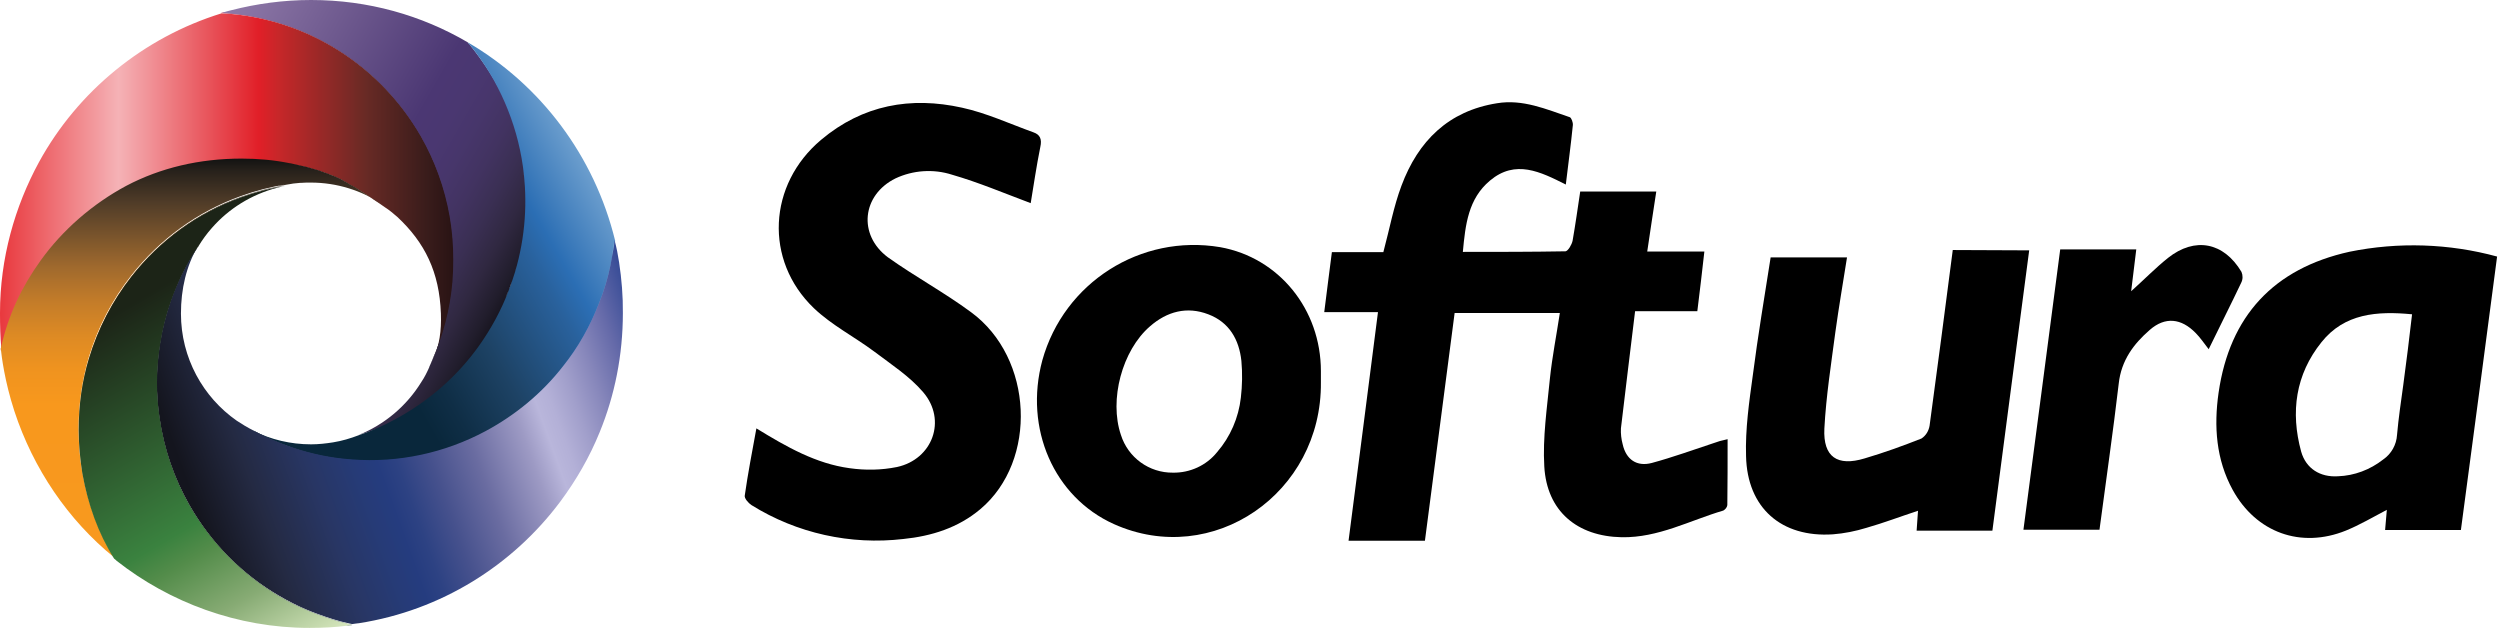
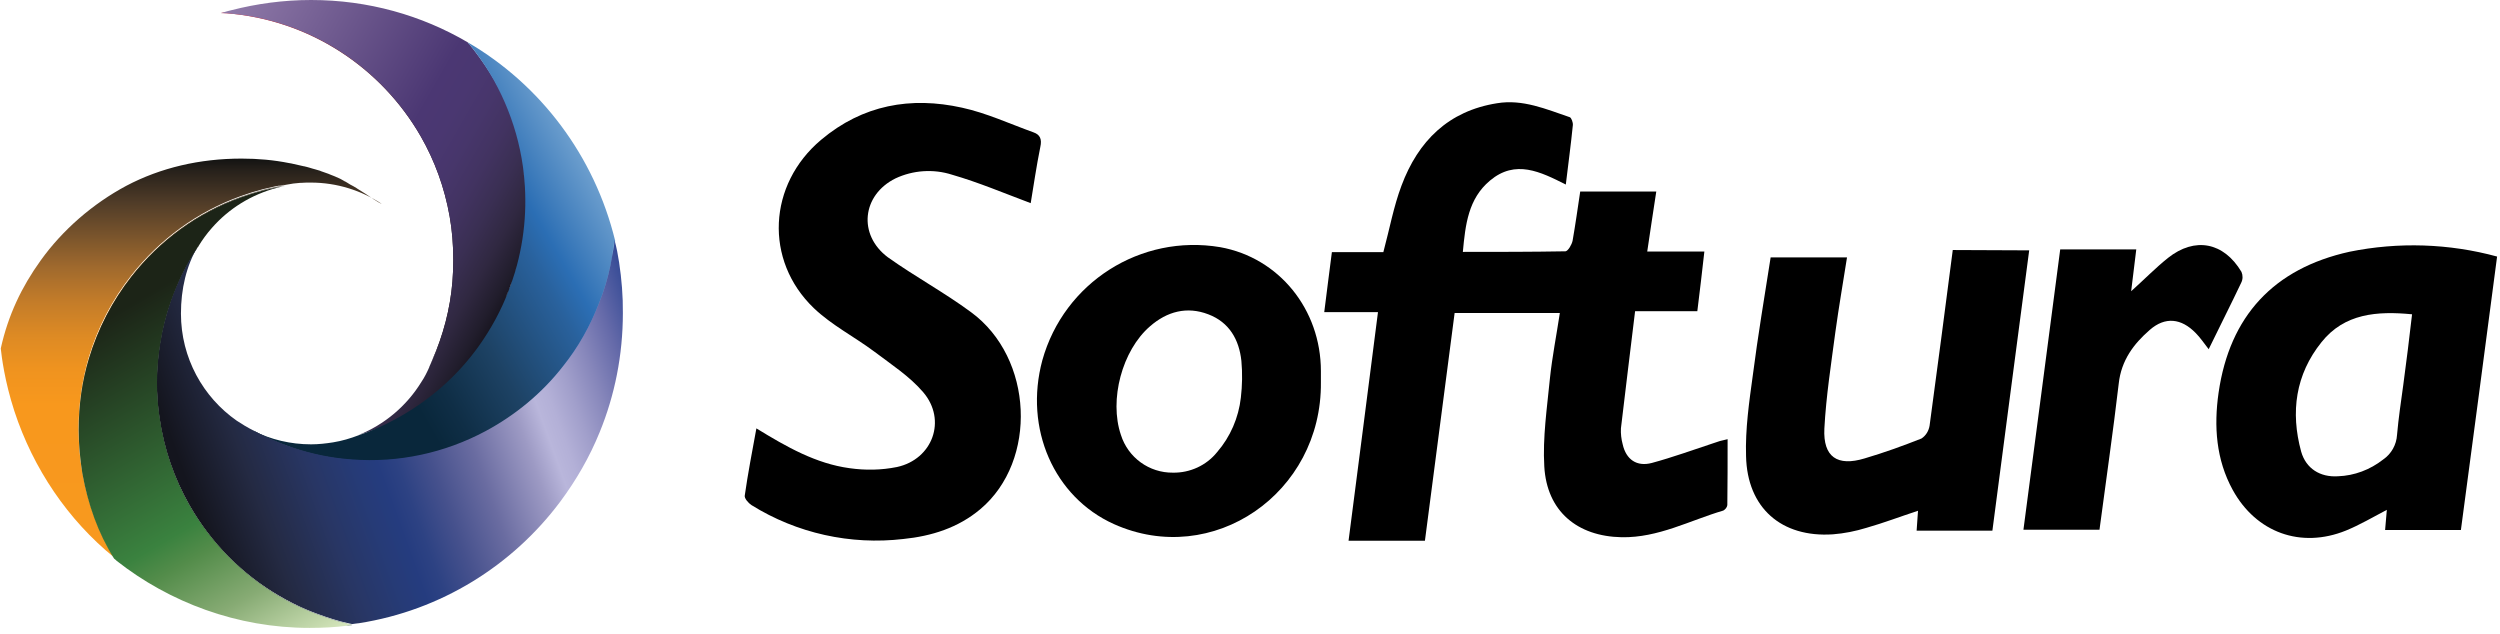
<svg xmlns="http://www.w3.org/2000/svg" width="142" height="36" viewBox="0 0 142 36" fill="none">
  <path d="M97.343 25.166C96.169 25.553 95.014 25.974 93.823 26.296C92.971 26.523 92.359 26.103 92.167 25.231C92.088 24.939 92.054 24.632 92.069 24.328C92.326 22.132 92.601 19.937 92.873 17.677H96.408C96.551 16.513 96.68 15.447 96.808 14.287H93.563C93.74 13.107 93.899 12.011 94.076 10.881H89.756C89.613 11.833 89.484 12.754 89.323 13.675C89.274 13.903 89.066 14.256 88.922 14.274C86.995 14.308 85.067 14.308 83.09 14.308C83.234 12.757 83.395 11.29 84.633 10.255C86.078 9.045 87.493 9.754 88.938 10.482C89.081 9.287 89.228 8.207 89.338 7.107C89.353 6.963 89.258 6.687 89.161 6.656C87.829 6.204 86.493 5.621 85.033 5.864C82.271 6.3 80.551 8.01 79.604 10.546C79.155 11.741 78.929 13 78.574 14.323H75.651C75.507 15.469 75.36 16.553 75.217 17.729H78.269C77.707 22.105 77.16 26.401 76.598 30.712H80.936C81.498 26.385 82.06 22.074 82.623 17.778H88.599C88.406 19.052 88.165 20.265 88.036 21.491C87.874 23.155 87.618 24.85 87.716 26.496C87.859 29.032 89.579 30.469 92.118 30.515C94.189 30.549 95.974 29.564 97.886 28.999C97.999 28.934 98.094 28.82 98.112 28.692C98.128 27.463 98.128 26.238 98.128 24.945C97.776 25.019 97.566 25.083 97.343 25.166Z" fill="black" />
  <path d="M50.864 10.133C51.86 9.666 53.017 9.583 54.078 9.924C55.587 10.36 57.035 10.974 58.544 11.539C58.706 10.572 58.865 9.457 59.091 8.342C59.189 7.906 59.076 7.648 58.706 7.519C57.356 7.034 56.039 6.42 54.643 6.116C51.734 5.471 49.003 5.953 46.641 7.94C43.62 10.477 43.397 14.785 46.223 17.499C47.234 18.467 48.535 19.13 49.66 19.971C50.622 20.699 51.667 21.375 52.44 22.28C53.791 23.862 52.972 26.091 50.946 26.527C50.063 26.706 49.147 26.721 48.248 26.592C46.354 26.334 44.698 25.397 42.963 24.332C42.721 25.655 42.48 26.899 42.303 28.143C42.269 28.305 42.511 28.579 42.688 28.692C45.257 30.292 48.309 30.968 51.316 30.614C52.907 30.452 54.417 29.985 55.685 28.919C58.945 26.174 58.706 20.331 55.153 17.73C53.644 16.615 51.973 15.712 50.43 14.613C48.713 13.329 48.969 11.069 50.864 10.133Z" fill="black" />
  <path d="M133.454 14.299C129.15 15.251 126.644 17.947 126.015 22.308C125.743 24.212 125.871 26.103 126.819 27.829C128.151 30.252 130.689 31.17 133.244 30.138C134.032 29.816 134.771 29.38 135.572 28.959C135.538 29.346 135.508 29.717 135.474 30.104H139.779C140.469 24.905 141.16 19.753 141.835 14.572C139.11 13.829 136.235 13.734 133.454 14.299ZM136.507 21.856C136.378 22.808 136.235 23.745 136.152 24.697C136.119 25.262 135.831 25.778 135.364 26.1C134.625 26.68 133.726 27.021 132.795 27.052C131.783 27.116 130.98 26.616 130.705 25.649C130.094 23.404 130.384 21.273 131.863 19.433C133.164 17.803 135.013 17.659 137.005 17.852C136.846 19.24 136.684 20.548 136.507 21.856Z" fill="black" />
  <path d="M75.027 21.08C75.027 17.577 72.65 14.638 69.307 14.039C64.792 13.281 60.438 16.041 59.204 20.466C58.159 24.341 59.864 28.232 63.267 29.767C68.874 32.285 75.091 28.023 75.027 21.71C75.027 21.501 75.027 21.292 75.027 21.08ZM70.481 22.582C70.352 23.727 69.885 24.811 69.13 25.683C68.519 26.442 67.587 26.863 66.625 26.847C65.275 26.863 64.071 25.99 63.667 24.701C62.992 22.714 63.732 19.904 65.323 18.532C66.286 17.693 67.413 17.386 68.632 17.853C69.821 18.304 70.383 19.29 70.511 20.5C70.575 21.194 70.56 21.903 70.481 22.582Z" fill="black" />
  <path d="M110.917 14.201C110.483 17.561 110.049 20.871 109.6 24.181C109.551 24.473 109.392 24.746 109.136 24.909C108.075 25.329 107 25.716 105.906 26.039C104.363 26.506 103.545 25.959 103.624 24.344C103.722 22.505 104.009 20.677 104.25 18.853C104.443 17.45 104.684 16.059 104.91 14.622H100.572C100.218 16.882 99.848 19.078 99.561 21.307C99.353 22.824 99.127 24.375 99.176 25.91C99.24 28.849 101.183 30.544 104.107 30.35C104.748 30.301 105.393 30.172 106.019 29.979C106.982 29.705 107.914 29.349 108.943 29.011C108.91 29.432 108.894 29.77 108.864 30.141H113.168C113.859 24.814 114.565 19.517 115.258 14.22L110.917 14.201Z" fill="black" />
  <path d="M127.316 15.444C126.305 13.749 124.664 13.442 123.14 14.652C122.434 15.217 121.808 15.862 121.05 16.541C121.148 15.702 121.243 14.941 121.34 14.167H117.02C116.33 19.495 115.624 24.776 114.931 30.089H119.251C119.62 27.294 120.021 24.549 120.344 21.788C120.488 20.465 121.197 19.528 122.11 18.736C122.978 17.978 123.895 18.073 124.713 18.914C124.97 19.172 125.178 19.479 125.453 19.835C126.094 18.512 126.721 17.284 127.301 16.058C127.399 15.865 127.399 15.638 127.316 15.444Z" fill="black" />
-   <path d="M7.18 10.606C9.123 9.555 11.356 9.055 13.733 9.055C14.665 9.055 15.563 9.135 16.449 9.313C16.483 9.313 16.513 9.328 16.547 9.328C16.562 9.328 16.562 9.328 16.581 9.328C16.807 9.377 17.045 9.427 17.271 9.473H17.286C17.384 9.488 17.479 9.522 17.592 9.552C17.641 9.568 17.705 9.586 17.754 9.602C17.818 9.617 17.867 9.635 17.931 9.651C18.029 9.684 18.108 9.7 18.203 9.731C18.236 9.746 18.267 9.746 18.282 9.764C18.395 9.798 18.508 9.829 18.603 9.878C18.618 9.878 18.637 9.893 18.652 9.893C18.765 9.927 18.878 9.973 18.973 10.022C19.006 10.038 19.022 10.038 19.052 10.056C19.15 10.09 19.245 10.136 19.342 10.185C19.391 10.2 19.44 10.234 19.486 10.265C19.535 10.299 19.584 10.314 19.63 10.345C19.645 10.36 19.663 10.36 19.694 10.379C19.709 10.394 19.727 10.394 19.743 10.412C19.791 10.446 19.856 10.477 19.904 10.511C20.033 10.575 20.161 10.655 20.274 10.719C20.29 10.735 20.308 10.735 20.323 10.753C20.485 10.851 20.644 10.947 20.788 11.045C20.885 11.109 20.98 11.174 21.078 11.238C21.127 11.272 21.175 11.303 21.221 11.336C21.447 11.481 21.655 11.628 21.863 11.773C22.119 11.935 22.346 12.129 22.569 12.322C24.127 13.775 24.961 15.454 25.043 17.813C25.077 18.798 24.964 19.606 24.594 20.46C25.205 19.087 25.59 17.585 25.734 16.019C25.767 15.617 25.783 15.196 25.783 14.776C25.783 13.937 25.703 13.111 25.575 12.304C25.285 10.673 24.723 9.156 23.937 7.765C21.689 3.859 17.625 1.129 12.902 0.773C12.789 0.773 12.694 0.758 12.581 0.758C8.148 2.13 4.421 5.183 2.218 9.202C0.837 11.739 0 14.678 0 17.776C0 18.485 0.015 19.148 0.079 19.827C0.498 17.954 1.253 16.339 2.343 14.837C3.581 13.093 5.282 11.607 7.18 10.606Z" fill="url(#paint0_linear_459_9565)" />
-   <path d="M2.521 14.871C3.773 13.142 5.396 11.705 7.293 10.689C9.236 9.639 11.469 9.058 13.831 9.058C14.748 9.058 15.646 9.157 16.529 9.316C16.495 9.316 16.465 9.301 16.431 9.301C15.548 9.123 14.647 9.043 13.715 9.043C11.353 9.043 9.12 9.559 7.161 10.594C5.267 11.61 3.562 13.081 2.31 14.825C1.216 16.342 0.461 17.942 0.046 19.815C0.046 19.864 0.046 19.913 0.061 19.944C0.495 18.068 1.427 16.388 2.521 14.871Z" fill="url(#paint1_linear_459_9565)" />
  <path d="M21.203 11.305C21.154 11.271 21.105 11.24 21.059 11.207C20.962 11.142 20.867 11.078 20.769 11.013C20.607 10.915 20.464 10.82 20.305 10.721C20.29 10.706 20.271 10.706 20.256 10.688C20.128 10.608 20.015 10.543 19.886 10.479C19.822 10.43 19.743 10.399 19.678 10.35C19.614 10.316 19.535 10.285 19.471 10.236C19.422 10.202 19.373 10.187 19.327 10.156C19.229 10.107 19.135 10.076 19.037 10.027C19.003 10.012 18.988 10.012 18.957 9.994C18.845 9.944 18.731 9.914 18.637 9.865C18.621 9.865 18.603 9.849 18.588 9.849C18.475 9.815 18.38 9.769 18.267 9.736C18.233 9.72 18.203 9.72 18.188 9.702C18.09 9.668 18.01 9.653 17.916 9.622C17.852 9.607 17.803 9.588 17.738 9.573C17.69 9.557 17.625 9.539 17.577 9.524C17.479 9.49 17.384 9.475 17.271 9.444H17.256C17.014 9.395 16.773 9.33 16.532 9.281C16.498 9.281 16.468 9.266 16.434 9.266C15.551 9.088 14.65 9.008 13.718 9.008C11.356 9.008 9.123 9.524 7.164 10.559C5.27 11.575 3.565 13.046 2.313 14.79C1.219 16.31 0.464 17.907 0.046 19.78C0.046 19.795 0.046 19.795 0.046 19.814C0.095 20.25 0.254 21.622 0.816 23.351C1.891 26.628 3.868 29.536 6.471 31.651C5.573 30.184 4.992 28.584 4.671 26.809C4.528 26.017 4.464 25.178 4.464 24.337C4.464 22.934 4.671 21.576 5.041 20.299C5.554 18.588 6.373 17.023 7.452 15.65C9.059 13.599 11.21 12.017 13.7 11.13C14.503 10.838 15.355 10.614 16.205 10.485C16.028 10.519 15.869 10.549 15.707 10.598C15.899 10.565 16.092 10.519 16.302 10.485C16.544 10.436 16.785 10.405 17.042 10.387C17.057 10.387 17.076 10.387 17.091 10.387C17.283 10.371 17.46 10.371 17.653 10.371C19.147 10.371 20.528 10.823 21.686 11.581C21.542 11.529 21.38 11.415 21.203 11.305Z" fill="url(#paint2_linear_459_9565)" />
  <path d="M19.468 10.238C19.532 10.272 19.611 10.303 19.675 10.352C19.66 10.336 19.642 10.336 19.611 10.318C19.566 10.284 19.517 10.269 19.468 10.238Z" fill="url(#paint3_linear_459_9565)" />
  <path d="M19.468 10.238C19.532 10.272 19.611 10.303 19.675 10.352C19.66 10.336 19.642 10.336 19.611 10.318C19.566 10.284 19.517 10.269 19.468 10.238Z" fill="url(#paint4_linear_459_9565)" />
  <path d="M64.431 36.001C64.44 36.001 64.445 35.996 64.455 35.996C64.445 36.001 64.44 36.001 64.431 36.001Z" fill="url(#paint5_linear_459_9565)" />
  <path d="M23.901 7.75C24.689 9.123 25.251 10.655 25.539 12.289C25.682 13.081 25.746 13.919 25.746 14.761C25.746 15.181 25.731 15.584 25.698 16.004C25.569 17.57 25.166 19.057 24.558 20.445C24.524 20.509 24.509 20.574 24.479 20.638C25.267 18.974 25.682 17.684 25.829 15.971C25.863 15.568 25.878 15.148 25.878 14.727C25.878 13.889 25.798 13.063 25.67 12.255C25.38 10.624 24.818 9.107 24.032 7.716C21.781 3.81 17.717 1.081 12.994 0.724C12.881 0.724 12.786 0.709 12.673 0.709C12.658 0.709 12.64 0.724 12.624 0.724C12.591 0.724 12.575 0.74 12.545 0.74C12.658 0.74 12.753 0.755 12.866 0.755C17.589 1.13 21.652 3.841 23.901 7.75Z" fill="url(#paint6_linear_459_9565)" />
  <path d="M29.846 9.446C29.492 6.928 28.319 4.569 26.715 2.583C26.813 2.711 26.907 2.825 27.005 2.954C26.907 2.825 26.813 2.696 26.715 2.583C26.681 2.549 26.666 2.518 26.635 2.484C26.669 2.518 26.684 2.549 26.715 2.583C26.7 2.549 26.666 2.518 26.651 2.503C26.635 2.487 26.617 2.469 26.602 2.454C26.587 2.438 26.568 2.42 26.568 2.404C23.95 0.869 20.913 0 17.669 0C16.11 0 14.583 0.209 13.138 0.58C12.976 0.614 12.832 0.66 12.673 0.709C12.658 0.709 12.64 0.725 12.624 0.725C12.591 0.725 12.575 0.74 12.545 0.74C12.658 0.74 12.753 0.755 12.866 0.755C17.589 1.112 21.652 3.823 23.901 7.747C24.689 9.12 25.251 10.652 25.539 12.286C25.682 13.078 25.746 13.917 25.746 14.758C25.746 15.179 25.731 15.581 25.698 16.002C25.569 17.568 25.166 19.054 24.558 20.442C24.494 20.571 24.445 20.715 24.381 20.844C24.381 20.844 24.381 20.844 24.381 20.86C24.252 21.151 24.109 21.44 23.932 21.698C23.098 23.055 21.842 24.121 20.348 24.716C21.072 24.474 21.842 24.265 22.517 23.909C24.365 22.923 26.067 21.55 27.32 19.791C27.995 18.839 28.606 17.675 29.04 16.53C29.168 16.192 29.281 15.867 29.394 15.529C30.008 13.514 30.118 11.399 29.846 9.446ZM29.703 9.461C29.752 9.833 29.801 10.204 29.816 10.576C29.798 10.204 29.749 9.833 29.703 9.461ZM27.806 4.133C27.644 3.86 27.47 3.599 27.292 3.341C27.47 3.599 27.647 3.875 27.806 4.133ZM29.251 15.452C29.202 15.63 29.138 15.79 29.089 15.968C29.04 16.146 28.976 16.306 28.896 16.484C28.847 16.628 28.783 16.776 28.719 16.904C28.783 16.76 28.832 16.631 28.896 16.484C28.96 16.306 29.025 16.146 29.089 15.968C29.156 15.79 29.205 15.63 29.251 15.452C29.284 15.323 29.33 15.209 29.364 15.08C29.333 15.209 29.284 15.338 29.251 15.452Z" fill="url(#paint7_linear_459_9565)" />
  <path d="M26.568 2.404C26.583 2.42 26.601 2.438 26.601 2.453C26.617 2.469 26.635 2.487 26.65 2.503C26.666 2.536 26.699 2.567 26.714 2.582C28.306 4.554 29.348 6.943 29.702 9.461C29.974 11.414 29.846 13.465 29.253 15.452C29.155 15.79 29.027 16.131 28.899 16.487C28.465 17.632 27.888 18.682 27.212 19.634C25.96 21.394 24.322 22.8 22.474 23.801C21.799 24.173 21.093 24.48 20.369 24.723C19.904 24.901 19.422 25.045 18.924 25.125C18.523 25.189 18.105 25.238 17.671 25.238C16.498 25.238 15.389 24.965 14.411 24.48C14.924 24.753 15.471 25.014 16.033 25.223C16.241 25.303 16.434 25.367 16.645 25.45C17.753 25.822 18.878 26.049 20.002 26.129C22.669 26.338 25.303 25.757 27.6 24.529C29.287 23.626 30.796 22.383 32.018 20.832C32.852 19.766 33.561 18.538 34.074 17.215C34.331 16.52 34.539 15.826 34.701 15.133C34.749 14.875 34.798 14.617 34.844 14.359C34.878 14.132 34.908 13.907 34.942 13.68C33.766 8.847 30.698 4.812 26.568 2.404Z" fill="url(#paint8_linear_459_9565)" />
  <path d="M19.773 35.507C19.807 35.507 19.871 35.492 19.951 35.492C19.887 35.489 19.822 35.489 19.773 35.507Z" fill="url(#paint9_linear_459_9565)" />
  <path d="M34.664 15.097C34.521 15.791 34.31 16.5 34.038 17.179C33.525 18.518 32.834 19.731 31.982 20.796C30.778 22.347 29.251 23.591 27.564 24.494C25.267 25.722 22.633 26.302 19.966 26.093C18.842 26.014 17.717 25.786 16.608 25.415C16.401 25.35 16.19 25.27 15.997 25.188C15.435 24.979 14.888 24.721 14.375 24.444C14.888 24.847 15.405 25.108 15.967 25.332C16.174 25.412 16.416 25.494 16.627 25.559C17.736 25.931 18.826 26.139 19.951 26.238C22.618 26.447 25.316 25.881 27.613 24.656C29.3 23.753 30.858 22.461 32.08 20.91C32.914 19.844 33.638 18.665 34.151 17.326C34.521 16.39 34.747 15.533 34.891 14.566C34.924 14.338 34.875 13.872 34.891 13.645C34.875 13.872 34.842 14.096 34.793 14.323C34.778 14.581 34.732 14.839 34.664 15.097Z" fill="url(#paint10_linear_459_9565)" />
  <path d="M35.165 14.903C35.101 14.483 35.022 14.065 34.909 13.645C34.894 13.872 34.86 14.096 34.811 14.323C34.762 14.581 34.713 14.839 34.667 15.097C34.524 15.791 34.313 16.5 34.041 17.179C33.528 18.518 32.837 19.731 31.985 20.796C30.781 22.347 29.254 23.591 27.567 24.494C25.27 25.722 22.636 26.302 19.969 26.093C18.845 26.014 17.72 25.786 16.611 25.415C16.404 25.35 16.193 25.27 16 25.188C15.438 24.979 14.891 24.721 14.378 24.444C14.057 24.282 13.736 24.088 13.446 23.895C11.534 22.559 10.278 20.329 10.278 17.811C10.278 16.424 10.583 15.1 11.24 13.985C10.614 14.937 10.082 15.988 9.697 17.087C9.426 17.879 9.215 18.687 9.086 19.525C8.973 20.234 8.909 20.977 8.909 21.721C8.909 22.384 8.958 23.044 9.053 23.692C9.309 25.501 9.905 27.196 10.773 28.713C11.995 30.844 13.745 32.619 15.866 33.847C16.138 34.01 16.413 34.154 16.7 34.298C17.119 34.507 17.568 34.701 18.017 34.863C18.307 34.977 18.613 35.072 18.915 35.17C19.058 35.22 19.22 35.25 19.364 35.299C19.492 35.333 19.636 35.364 19.764 35.398C19.844 35.413 19.926 35.431 20.006 35.447C20.149 35.431 20.326 35.398 20.391 35.398C25.05 34.67 29.113 32.121 31.829 28.485C32.727 27.276 33.485 25.967 34.062 24.546C34.915 22.464 35.379 20.17 35.379 17.781C35.389 16.826 35.309 15.855 35.165 14.903Z" fill="url(#paint11_linear_459_9565)" />
  <path d="M11.287 13.98C11.287 13.98 11.287 14.005 11.262 14.005C11.257 13.98 11.257 13.98 11.287 13.98Z" fill="url(#paint12_linear_459_9565)" />
  <path d="M6.49 31.695C6.523 31.729 6.554 31.744 6.587 31.76C6.535 31.741 6.505 31.711 6.49 31.695Z" fill="url(#paint13_linear_459_9565)" />
  <path d="M5.558 29.66C5.203 28.758 4.932 27.821 4.77 26.851C4.626 26.058 4.562 25.22 4.562 24.379C4.562 22.975 4.77 21.618 5.139 20.341C5.653 18.63 6.471 17.064 7.55 15.691C9.157 13.64 11.308 12.059 13.798 11.171C14.424 10.944 15.066 10.769 15.726 10.637C15.887 10.588 16.062 10.557 16.224 10.523C15.356 10.652 14.522 10.88 13.718 11.168C11.228 12.056 9.074 13.64 7.47 15.688C6.395 17.061 5.576 18.627 5.06 20.337C4.675 21.612 4.482 22.969 4.482 24.376C4.482 25.214 4.562 26.04 4.69 26.848C5.011 28.622 5.573 30.222 6.49 31.69C6.523 31.724 6.554 31.739 6.587 31.77C6.603 31.785 6.621 31.804 6.636 31.819C6.523 31.641 6.429 31.463 6.316 31.269C6.022 30.76 5.781 30.225 5.558 29.66Z" fill="url(#paint14_linear_459_9565)" />
  <path d="M19.373 35.329C19.23 35.296 19.068 35.249 18.924 35.2C18.619 35.102 18.328 35.007 18.026 34.893C17.577 34.731 17.143 34.537 16.709 34.328C16.419 34.184 16.147 34.037 15.875 33.877C13.77 32.633 12.004 30.858 10.782 28.743C9.914 27.226 9.319 25.531 9.062 23.722C8.964 23.077 8.918 22.414 8.918 21.751C8.918 21.007 8.983 20.264 9.096 19.555C9.224 18.717 9.432 17.891 9.707 17.117C10.091 16.017 10.605 14.97 11.249 14.015C11.249 14.015 11.249 14 11.265 14C10.061 15.453 9.322 17.295 9.016 19.312C8.903 20.022 8.79 20.977 8.79 21.717C8.79 22.38 8.839 23.04 8.934 23.688C9.19 25.497 9.768 27.272 10.635 28.792C12.579 32.182 15.823 34.703 19.761 35.526C19.825 35.526 19.874 35.511 19.938 35.511C19.954 35.511 19.972 35.511 20.003 35.495C19.923 35.48 19.841 35.461 19.761 35.446C19.63 35.394 19.502 35.36 19.373 35.329Z" fill="url(#paint15_linear_459_9565)" />
  <path d="M19.773 35.425C19.645 35.392 19.501 35.361 19.373 35.327C19.229 35.293 19.067 35.247 18.924 35.198C18.618 35.1 18.328 35.005 18.026 34.891C17.576 34.728 17.143 34.535 16.709 34.326C16.419 34.182 16.147 34.034 15.875 33.875C13.77 32.631 12.004 30.856 10.782 28.741C9.914 27.224 9.318 25.529 9.062 23.72C8.964 23.075 8.918 22.412 8.918 21.748C8.918 21.005 8.982 20.262 9.095 19.553C9.224 18.715 9.431 17.889 9.706 17.115C10.091 16.015 10.604 14.968 11.249 14.013C11.249 14.013 11.249 13.998 11.264 13.998C11.491 13.626 11.747 13.27 12.034 12.948C12.997 11.848 14.268 11.059 15.713 10.672C15.875 10.623 16.049 10.592 16.211 10.559C15.343 10.688 14.509 10.915 13.706 11.203C11.216 12.091 9.062 13.675 7.458 15.724C6.382 17.096 5.563 18.662 5.047 20.373C4.662 21.647 4.47 23.004 4.47 24.411C4.47 25.249 4.549 26.075 4.677 26.883C4.998 28.658 5.56 30.257 6.477 31.725C6.511 31.759 6.541 31.774 6.575 31.805C6.59 31.82 6.608 31.839 6.624 31.854C9.627 34.212 13.467 35.665 17.579 35.665C18.319 35.665 19.043 35.631 19.764 35.536C19.828 35.536 19.877 35.521 19.941 35.521C19.956 35.521 19.975 35.521 20.005 35.505C19.935 35.459 19.853 35.444 19.773 35.425Z" fill="url(#paint16_linear_459_9565)" />
  <path d="M60.514 14.31C60.509 14.31 60.504 14.316 60.499 14.316C60.504 14.316 60.509 14.316 60.514 14.31Z" fill="url(#paint17_linear_459_9565)" />
  <path d="M59.366 20.233C59.361 20.229 59.356 20.224 59.347 20.219C59.352 20.224 59.356 20.229 59.366 20.233Z" fill="url(#paint18_linear_459_9565)" />
  <path d="M60.483 14.321C60.493 14.321 60.498 14.316 60.508 14.316C60.498 14.316 60.488 14.316 60.483 14.321Z" fill="url(#paint19_linear_459_9565)" />
  <path d="M61.859 20.927C61.865 20.927 61.878 20.924 61.894 20.924C61.881 20.924 61.868 20.924 61.859 20.927C61.856 20.927 61.856 20.927 61.859 20.927Z" fill="url(#paint20_linear_459_9565)" />
  <path d="M59.329 20.207C59.339 20.217 59.349 20.221 59.358 20.226C59.349 20.217 59.339 20.212 59.329 20.207C59.329 20.202 59.329 20.202 59.329 20.207Z" fill="url(#paint21_linear_459_9565)" />
  <defs>
    <linearGradient id="paint0_linear_459_9565" x1="-0.002" y1="10.607" x2="25.92" y2="10.607" gradientUnits="userSpaceOnUse">
      <stop stop-color="#E9383D" />
      <stop offset="0.26" stop-color="#F5B2B6" />
      <stop offset="0.567" stop-color="#E11F28" />
      <stop offset="0.61" stop-color="#C72729" />
      <stop offset="0.802" stop-color="#682A25" />
      <stop offset="0.936" stop-color="#391C1B" />
      <stop offset="1" stop-color="#271213" />
    </linearGradient>
    <linearGradient id="paint1_linear_459_9565" x1="-0.027" y1="14.491" x2="25.896" y2="14.491" gradientUnits="userSpaceOnUse">
      <stop stop-color="#E9383D" />
      <stop offset="0.26" stop-color="#F5B2B6" />
      <stop offset="0.567" stop-color="#E11F28" />
      <stop offset="0.61" stop-color="#C72729" />
      <stop offset="0.802" stop-color="#682A25" />
      <stop offset="0.936" stop-color="#391C1B" />
      <stop offset="1" stop-color="#271213" />
    </linearGradient>
    <linearGradient id="paint2_linear_459_9565" x1="10.866" y1="56.306" x2="10.866" y2="9.045" gradientUnits="userSpaceOnUse">
      <stop stop-color="#FFD185" />
      <stop offset="0.013" stop-color="#FFCE80" />
      <stop offset="0.097" stop-color="#FDBD63" />
      <stop offset="0.187" stop-color="#FBAF49" />
      <stop offset="0.284" stop-color="#FAA435" />
      <stop offset="0.391" stop-color="#F99D26" />
      <stop offset="0.516" stop-color="#F8991F" />
      <stop offset="0.705" stop-color="#F8981D" />
      <stop offset="0.748" stop-color="#EF931F" />
      <stop offset="0.788" stop-color="#DD8A24" />
      <stop offset="0.829" stop-color="#C37C29" />
      <stop offset="0.869" stop-color="#A16A2D" />
      <stop offset="0.908" stop-color="#79542C" />
      <stop offset="0.948" stop-color="#503C28" />
      <stop offset="0.986" stop-color="#27211B" />
      <stop offset="1" stop-color="#131312" />
    </linearGradient>
    <linearGradient id="paint3_linear_459_9565" x1="-0.027" y1="10.293" x2="25.896" y2="10.293" gradientUnits="userSpaceOnUse">
      <stop stop-color="#E9383D" />
      <stop offset="0.26" stop-color="#F5B2B6" />
      <stop offset="0.567" stop-color="#E11F28" />
      <stop offset="0.61" stop-color="#C72729" />
      <stop offset="0.802" stop-color="#682A25" />
      <stop offset="0.936" stop-color="#391C1B" />
      <stop offset="1" stop-color="#271213" />
    </linearGradient>
    <linearGradient id="paint4_linear_459_9565" x1="19.573" y1="31.82" x2="19.573" y2="9.044" gradientUnits="userSpaceOnUse">
      <stop stop-color="#FFD185" />
      <stop offset="0.01" stop-color="#FFCE80" />
      <stop offset="0.07" stop-color="#FDBD63" />
      <stop offset="0.135" stop-color="#FBAF49" />
      <stop offset="0.204" stop-color="#FAA435" />
      <stop offset="0.281" stop-color="#F99D26" />
      <stop offset="0.372" stop-color="#F8991F" />
      <stop offset="0.507" stop-color="#F8981D" />
      <stop offset="0.579" stop-color="#EF931F" />
      <stop offset="0.647" stop-color="#DD8A24" />
      <stop offset="0.714" stop-color="#C37C29" />
      <stop offset="0.78" stop-color="#A16A2D" />
      <stop offset="0.847" stop-color="#79542C" />
      <stop offset="0.912" stop-color="#503C28" />
      <stop offset="0.977" stop-color="#27211B" />
      <stop offset="1" stop-color="#131312" />
    </linearGradient>
    <linearGradient id="paint5_linear_459_9565" x1="64.436" y1="35.995" x2="70.303" y2="39.37" gradientUnits="userSpaceOnUse">
      <stop stop-color="#CCB5D8" />
      <stop offset="0.691" stop-color="#4B3773" />
      <stop offset="0.741" stop-color="#4A3771" />
      <stop offset="0.789" stop-color="#47366B" />
      <stop offset="0.837" stop-color="#423361" />
      <stop offset="0.884" stop-color="#3A2F53" />
      <stop offset="0.93" stop-color="#302841" />
      <stop offset="0.976" stop-color="#211D2C" />
      <stop offset="1" stop-color="#17141E" />
    </linearGradient>
    <linearGradient id="paint6_linear_459_9565" x1="-0.027" y1="10.672" x2="25.896" y2="10.672" gradientUnits="userSpaceOnUse">
      <stop stop-color="#E9383D" />
      <stop offset="0.26" stop-color="#F5B2B6" />
      <stop offset="0.567" stop-color="#E11F28" />
      <stop offset="0.61" stop-color="#C72729" />
      <stop offset="0.802" stop-color="#682A25" />
      <stop offset="0.936" stop-color="#391C1B" />
      <stop offset="1" stop-color="#271213" />
    </linearGradient>
    <linearGradient id="paint7_linear_459_9565" x1="-18.141" y1="-10.579" x2="29.214" y2="16.623" gradientUnits="userSpaceOnUse">
      <stop offset="0.392" stop-color="#CCB5D8" />
      <stop offset="0.822" stop-color="#4B3773" />
      <stop offset="0.851" stop-color="#4A3771" />
      <stop offset="0.878" stop-color="#47366B" />
      <stop offset="0.906" stop-color="#423361" />
      <stop offset="0.933" stop-color="#3A2F53" />
      <stop offset="0.96" stop-color="#302841" />
      <stop offset="0.986" stop-color="#211D2C" />
      <stop offset="1" stop-color="#17141E" />
    </linearGradient>
    <linearGradient id="paint8_linear_459_9565" x1="6.586" y1="25.365" x2="38.033" y2="7.3" gradientUnits="userSpaceOnUse">
      <stop offset="0.44" stop-color="#09273B" />
      <stop offset="0.489" stop-color="#0F2E46" />
      <stop offset="0.582" stop-color="#1D4264" />
      <stop offset="0.709" stop-color="#29619C" />
      <stop offset="0.75" stop-color="#2B6EB4" />
      <stop offset="1" stop-color="#C1DDEF" />
    </linearGradient>
    <linearGradient id="paint9_linear_459_9565" x1="13.697" y1="37.753" x2="40.164" y2="28.169" gradientUnits="userSpaceOnUse">
      <stop stop-color="#14151E" />
      <stop offset="0.035" stop-color="#1C1F2E" />
      <stop offset="0.101" stop-color="#252B46" />
      <stop offset="0.166" stop-color="#28335A" />
      <stop offset="0.23" stop-color="#28386B" />
      <stop offset="0.293" stop-color="#263A76" />
      <stop offset="0.355" stop-color="#253C7D" />
      <stop offset="0.412" stop-color="#253C7F" />
      <stop offset="0.453" stop-color="#2D4283" />
      <stop offset="0.526" stop-color="#46518D" />
      <stop offset="0.622" stop-color="#6A6CA1" />
      <stop offset="0.736" stop-color="#9D9AC4" />
      <stop offset="0.786" stop-color="#B9B6DB" />
      <stop offset="0.81" stop-color="#B3B0D7" />
      <stop offset="0.847" stop-color="#A19FCB" />
      <stop offset="0.891" stop-color="#8787BB" />
      <stop offset="0.941" stop-color="#656AA9" />
      <stop offset="0.996" stop-color="#364B96" />
      <stop offset="1" stop-color="#324994" />
    </linearGradient>
    <linearGradient id="paint10_linear_459_9565" x1="16.078" y1="27.409" x2="38.099" y2="14.76" gradientUnits="userSpaceOnUse">
      <stop offset="0.352" stop-color="#09273B" />
      <stop offset="0.41" stop-color="#0F2E46" />
      <stop offset="0.522" stop-color="#1D4264" />
      <stop offset="0.676" stop-color="#29619C" />
      <stop offset="0.725" stop-color="#2B6EB4" />
      <stop offset="1" stop-color="#C1DDEF" />
    </linearGradient>
    <linearGradient id="paint11_linear_459_9565" x1="4.026" y1="29.183" x2="36.299" y2="17.496" gradientUnits="userSpaceOnUse">
      <stop offset="0.198" stop-color="#14151E" />
      <stop offset="0.299" stop-color="#242A43" />
      <stop offset="0.396" stop-color="#283664" />
      <stop offset="0.467" stop-color="#263B77" />
      <stop offset="0.505" stop-color="#253C7F" />
      <stop offset="0.536" stop-color="#2D4283" />
      <stop offset="0.59" stop-color="#46518D" />
      <stop offset="0.662" stop-color="#6A6CA1" />
      <stop offset="0.748" stop-color="#9D9AC4" />
      <stop offset="0.786" stop-color="#B9B6DB" />
      <stop offset="0.81" stop-color="#B3B0D7" />
      <stop offset="0.847" stop-color="#A19FCB" />
      <stop offset="0.891" stop-color="#8787BB" />
      <stop offset="0.941" stop-color="#656AA9" />
      <stop offset="0.996" stop-color="#364B96" />
      <stop offset="1" stop-color="#324994" />
    </linearGradient>
    <linearGradient id="paint12_linear_459_9565" x1="29.489" y1="45.665" x2="10.034" y2="12.092" gradientUnits="userSpaceOnUse">
      <stop stop-color="#D7E7BE" />
      <stop offset="0.195" stop-color="#87AB74" />
      <stop offset="0.352" stop-color="#538C4A" />
      <stop offset="0.426" stop-color="#3A823F" />
      <stop offset="0.971" stop-color="#1C2417" />
    </linearGradient>
    <linearGradient id="paint13_linear_459_9565" x1="11.516" y1="40.401" x2="-0.727" y2="19.302" gradientUnits="userSpaceOnUse">
      <stop stop-color="#D7E7BE" />
      <stop offset="0.195" stop-color="#87AB74" />
      <stop offset="0.352" stop-color="#538C4A" />
      <stop offset="0.426" stop-color="#3A823F" />
      <stop offset="0.971" stop-color="#1C2417" />
    </linearGradient>
    <linearGradient id="paint14_linear_459_9565" x1="10.352" y1="31.825" x2="10.352" y2="9.048" gradientUnits="userSpaceOnUse">
      <stop stop-color="#FFD185" />
      <stop offset="0.01" stop-color="#FFCE80" />
      <stop offset="0.07" stop-color="#FDBD63" />
      <stop offset="0.135" stop-color="#FBAF49" />
      <stop offset="0.204" stop-color="#FAA435" />
      <stop offset="0.281" stop-color="#F99D26" />
      <stop offset="0.372" stop-color="#F8991F" />
      <stop offset="0.507" stop-color="#F8981D" />
      <stop offset="0.579" stop-color="#EF931F" />
      <stop offset="0.647" stop-color="#DD8A24" />
      <stop offset="0.714" stop-color="#C37C29" />
      <stop offset="0.78" stop-color="#A16A2D" />
      <stop offset="0.847" stop-color="#79542C" />
      <stop offset="0.912" stop-color="#503C28" />
      <stop offset="0.977" stop-color="#27211B" />
      <stop offset="1" stop-color="#131312" />
    </linearGradient>
    <linearGradient id="paint15_linear_459_9565" x1="9.763" y1="26.891" x2="36.23" y2="17.306" gradientUnits="userSpaceOnUse">
      <stop stop-color="#14151E" />
      <stop offset="0.035" stop-color="#1C1F2E" />
      <stop offset="0.101" stop-color="#252B46" />
      <stop offset="0.166" stop-color="#28335A" />
      <stop offset="0.23" stop-color="#28386B" />
      <stop offset="0.293" stop-color="#263A76" />
      <stop offset="0.355" stop-color="#253C7D" />
      <stop offset="0.412" stop-color="#253C7F" />
      <stop offset="0.453" stop-color="#2D4283" />
      <stop offset="0.526" stop-color="#46518D" />
      <stop offset="0.622" stop-color="#6A6CA1" />
      <stop offset="0.736" stop-color="#9D9AC4" />
      <stop offset="0.786" stop-color="#B9B6DB" />
      <stop offset="0.81" stop-color="#B3B0D7" />
      <stop offset="0.847" stop-color="#A19FCB" />
      <stop offset="0.891" stop-color="#8787BB" />
      <stop offset="0.941" stop-color="#656AA9" />
      <stop offset="0.996" stop-color="#364B96" />
      <stop offset="1" stop-color="#324994" />
    </linearGradient>
    <linearGradient id="paint16_linear_459_9565" x1="19.676" y1="35.666" x2="6.678" y2="13.267" gradientUnits="userSpaceOnUse">
      <stop stop-color="#D7E7BE" />
      <stop offset="0.167" stop-color="#87AB74" />
      <stop offset="0.301" stop-color="#538C4A" />
      <stop offset="0.365" stop-color="#3A823F" />
      <stop offset="0.852" stop-color="#1C2417" />
    </linearGradient>
    <linearGradient id="paint17_linear_459_9565" x1="56.46" y1="14.313" x2="64.731" y2="14.313" gradientUnits="userSpaceOnUse">
      <stop stop-color="#6E6E6E" />
      <stop offset="0.26" stop-color="#C7C7C7" />
      <stop offset="0.567" stop-color="#5A5A5A" />
      <stop offset="0.61" stop-color="#575757" />
      <stop offset="0.802" stop-color="#3C3C3C" />
      <stop offset="0.936" stop-color="#252525" />
      <stop offset="1" stop-color="#181818" />
    </linearGradient>
    <linearGradient id="paint18_linear_459_9565" x1="59.356" y1="20.233" x2="59.356" y2="13.346" gradientUnits="userSpaceOnUse">
      <stop stop-color="#D6D6D6" />
      <stop offset="0.01" stop-color="#D4D4D4" />
      <stop offset="0.07" stop-color="#C6C6C6" />
      <stop offset="0.135" stop-color="#BBBBBB" />
      <stop offset="0.204" stop-color="#B2B2B2" />
      <stop offset="0.281" stop-color="#ACACAC" />
      <stop offset="0.372" stop-color="#A8A8A8" />
      <stop offset="0.507" stop-color="#A7A7A7" />
      <stop offset="0.579" stop-color="#A2A2A2" />
      <stop offset="0.647" stop-color="#989898" />
      <stop offset="0.714" stop-color="#888888" />
      <stop offset="0.78" stop-color="#747474" />
      <stop offset="0.847" stop-color="#5B5B5B" />
      <stop offset="0.912" stop-color="#404040" />
      <stop offset="0.977" stop-color="#222222" />
      <stop offset="1" stop-color="#131313" />
    </linearGradient>
    <linearGradient id="paint19_linear_459_9565" x1="60.485" y1="14.313" x2="66.354" y2="17.687" gradientUnits="userSpaceOnUse">
      <stop stop-color="#C0C0C0" />
      <stop offset="0.691" stop-color="#444444" />
      <stop offset="0.741" stop-color="#434343" />
      <stop offset="0.789" stop-color="#414141" />
      <stop offset="0.837" stop-color="#3D3D3D" />
      <stop offset="0.884" stop-color="#363636" />
      <stop offset="0.93" stop-color="#2D2D2D" />
      <stop offset="0.976" stop-color="#202020" />
      <stop offset="1" stop-color="#161616" />
    </linearGradient>
    <linearGradient id="paint20_linear_459_9565" x1="60.659" y1="21.37" x2="65.877" y2="19.482" gradientUnits="userSpaceOnUse">
      <stop stop-color="#161616" />
      <stop offset="0.035" stop-color="#202020" />
      <stop offset="0.101" stop-color="#2C2C2C" />
      <stop offset="0.166" stop-color="#343434" />
      <stop offset="0.23" stop-color="#393939" />
      <stop offset="0.293" stop-color="#3B3B3B" />
      <stop offset="0.355" stop-color="#3C3C3C" />
      <stop offset="0.412" stop-color="#3C3C3C" />
      <stop offset="0.453" stop-color="#434343" />
      <stop offset="0.526" stop-color="#545454" />
      <stop offset="0.622" stop-color="#717171" />
      <stop offset="0.736" stop-color="#A0A0A0" />
      <stop offset="0.786" stop-color="#BBBBBB" />
      <stop offset="0.81" stop-color="#B5B5B5" />
      <stop offset="0.847" stop-color="#A4A4A4" />
      <stop offset="0.891" stop-color="#8D8D8D" />
      <stop offset="0.941" stop-color="#6F6F6F" />
      <stop offset="0.996" stop-color="#4D4D4D" />
      <stop offset="1" stop-color="#4A4A4A" />
    </linearGradient>
    <linearGradient id="paint21_linear_459_9565" x1="60.852" y1="22.837" x2="57.153" y2="16.452" gradientUnits="userSpaceOnUse">
      <stop stop-color="#DEDEDE" />
      <stop offset="0.195" stop-color="#9A9A9A" />
      <stop offset="0.352" stop-color="#747474" />
      <stop offset="0.426" stop-color="#656565" />
      <stop offset="0.971" stop-color="#202020" />
    </linearGradient>
  </defs>
</svg>